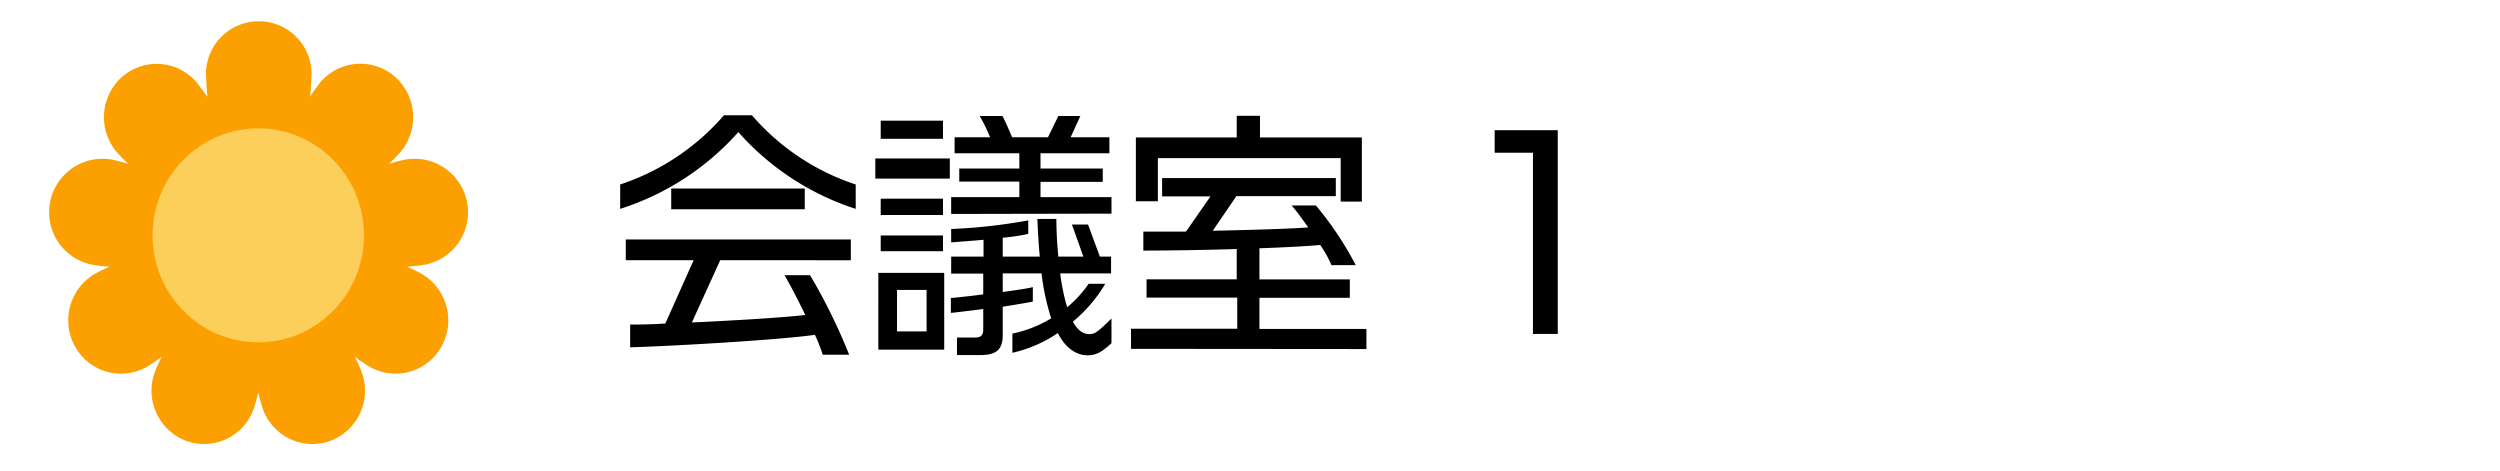
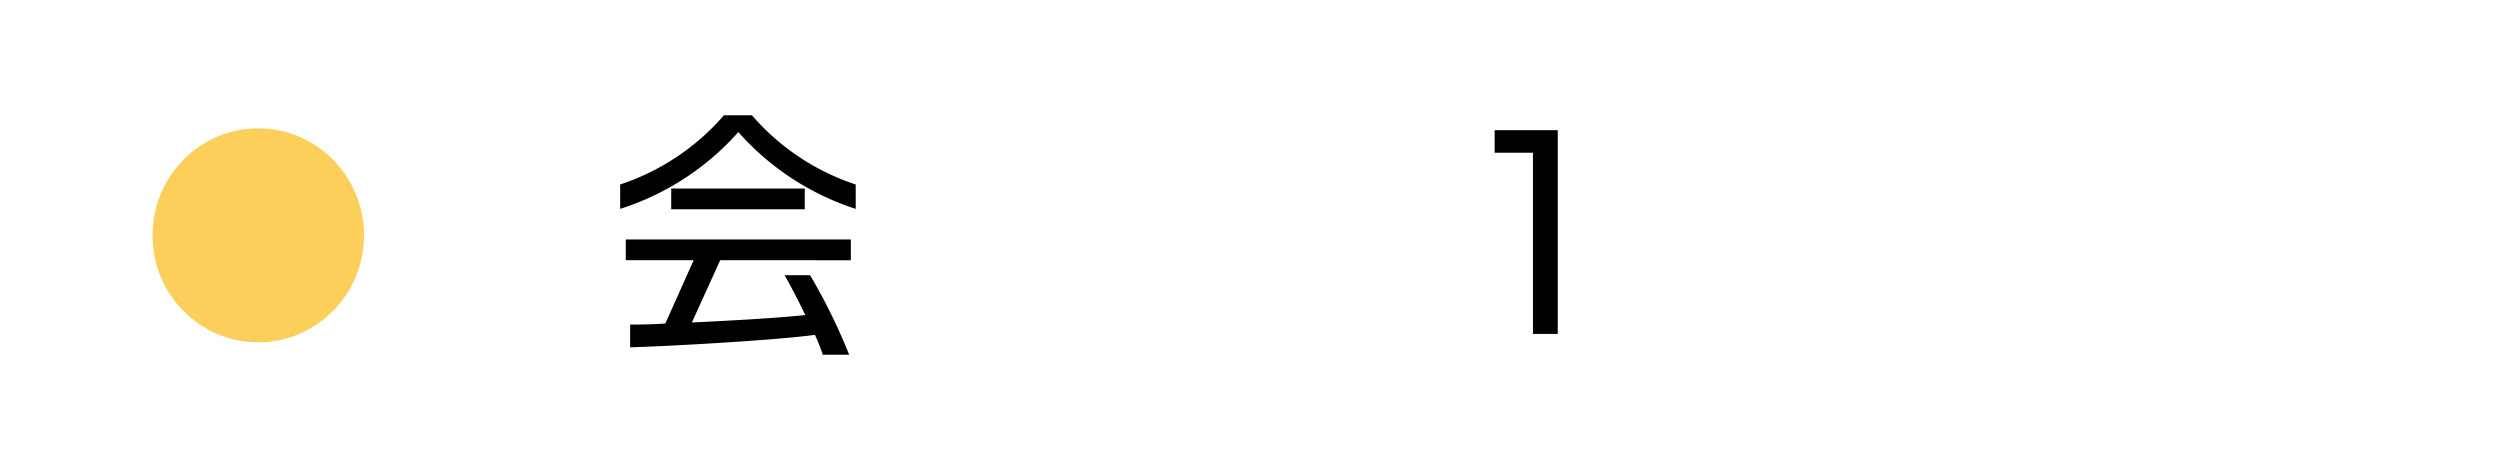
<svg xmlns="http://www.w3.org/2000/svg" id="レイヤー_1" data-name="レイヤー 1" viewBox="0 0 240.94 45.35">
  <defs>
    <style>.cls-1{fill:#fff;}.cls-2{fill:#fc9f00;}.cls-3{fill:#fcce5a;}</style>
  </defs>
  <title>btnアートボード 8</title>
-   <rect class="cls-1" width="240.94" height="45.35" />
  <g id="Flower">
-     <path class="cls-2" d="M40.83,25.53a14.21,14.21,0,0,1-1.62.17,14.54,14.54,0,0,1,1.46.71,5.19,5.19,0,0,1,1.87,7,5.05,5.05,0,0,1-7,1.89,13.6,13.6,0,0,1-1.35-.93,15.13,15.13,0,0,1,.67,1.5,5.17,5.17,0,0,1-3,6.61,5.07,5.07,0,0,1-6.53-3.08,16.21,16.21,0,0,1-.44-1.58,16.21,16.21,0,0,1-.44,1.58,5.07,5.07,0,0,1-6.53,3.08,5.17,5.17,0,0,1-3-6.61,15.13,15.13,0,0,1,.67-1.5,13.6,13.6,0,0,1-1.35.93,5.05,5.05,0,0,1-7-1.89,5.19,5.19,0,0,1,1.87-7,14.54,14.54,0,0,1,1.46-.71A14.21,14.21,0,0,1,9,25.53a5.15,5.15,0,0,1,1.77-10.15,15.7,15.7,0,0,1,1.58.41c-.5-.48-.89-.89-1.14-1.18a5.21,5.21,0,0,1,.63-7.27A5.06,5.06,0,0,1,19,8c.24.3.57.76,1,1.34a15.45,15.45,0,0,1-.12-1.64A5.09,5.09,0,1,1,30,7.68a15.45,15.45,0,0,1-.12,1.64c.38-.58.71-1,.95-1.34A5.06,5.06,0,0,1,38,7.34a5.21,5.21,0,0,1,.63,7.27c-.25.29-.64.7-1.14,1.18a15.7,15.7,0,0,1,1.58-.41,5.15,5.15,0,0,1,1.77,10.15Z" />
    <ellipse class="cls-3" cx="24.89" cy="22.68" rx="10.19" ry="10.31" />
  </g>
  <path d="M71.16,12.73a25.64,25.64,0,0,1-11.39,7.4V17.78a22.63,22.63,0,0,0,10-6.67h2.7a22.46,22.46,0,0,0,10,6.67v2.35A25.58,25.58,0,0,1,71.16,12.73ZM69.41,25.08l-2.73,6c3.76-.18,8.29-.43,10.93-.72-.72-1.5-1.51-3-2-3.84h2.46a55.41,55.41,0,0,1,3.77,7.67H79.3a18.37,18.37,0,0,0-.76-1.92c-3.89.55-15.21,1.15-17.81,1.2V31.28c.64,0,1.87,0,3.39-.1l2.73-6.1H60.31v-2H82v2Zm-4.72-4.91v-2H77.56v2Z" />
-   <path d="M84.36,17.21V15.27h7.18v1.94Zm.29,16.49V26.3H91v7.4Zm.23-20.32V11.63h6v1.75Zm0,7.34V19.15h6v1.57Zm0,3.49V22.69h6v1.52Zm4.42,3.73H86.45v4H89.3Zm2.37-7.32V19h6.57v-1.5H92.45V16.24h5.79V14.77H92V13.23h3.42a16.15,16.15,0,0,0-1-2.05h2.19c.24.43.66,1.4.93,2.05H101l1-2.05h2.12l-.94,2.05h3.74v1.54h-6.64v1.47h6v1.29h-6V19h6.84v1.59Zm13.14,13.62c-.89,0-2-.47-2.86-2.14A12.82,12.82,0,0,1,97.57,34V32.15a11.82,11.82,0,0,0,3.74-1.47,22.55,22.55,0,0,1-.93-4.33H96.64v1.79c1.23-.17,2.31-.32,2.9-.47v1.39c-.56.13-1.67.3-2.9.5v2.72c0,1.39-.59,1.94-2.17,1.94H92.23V32.53H94c.52,0,.76-.23.76-.75v-2c-1.1.15-2.24.28-3.12.38V28.72c.91-.08,2-.2,3.12-.35v-2H91.67V24.73h3.12V23.11c-1.1.1-2.26.18-3.12.25V22.07a53.15,53.15,0,0,0,7.43-.83v1.3a19,19,0,0,1-2.46.37v1.82h3.57c-.1-1.07-.18-2.29-.23-3.63h1.83c0,1.37.09,2.59.19,3.63h2.41l-1.1-3.09h1.55L106,24.73h1.08v1.62h-4.9a19.37,19.37,0,0,0,.67,3.26,11.17,11.17,0,0,0,2.07-2.26h1.6A13.84,13.84,0,0,1,103.4,31c.5.92,1.06,1.2,1.58,1.2s.76-.15,2.14-1.5v2.37C106.09,34.05,105.52,34.24,104.81,34.24Z" />
-   <path d="M109,33.62V31.68h10.24v-3H110.5V26.92h8.69V24c-3.25.1-6.67.15-9,.15V22.32c1.13,0,2.54,0,4.11,0l2.36-3.39H112V17.16h16.74V18.9h-9.58l-2.28,3.34c3.39-.07,7-.17,9.2-.32-.54-.77-1.08-1.52-1.6-2.12h2.34a32,32,0,0,1,3.84,5.75h-2.34a11.29,11.29,0,0,0-1.08-1.94c-1.28.12-3.45.23-5.86.32v3h8.71v1.77h-8.71v3h10.31v1.94Zm20.21-14.19V15.24H111.59V19.4h-2.12V13.25h9.72V11.16h2.24v2.09h9.82v6.18Z" />
  <path d="M150.13,12.55V32.18h-2.39V14.72h-3.69V12.55Z" />
</svg>